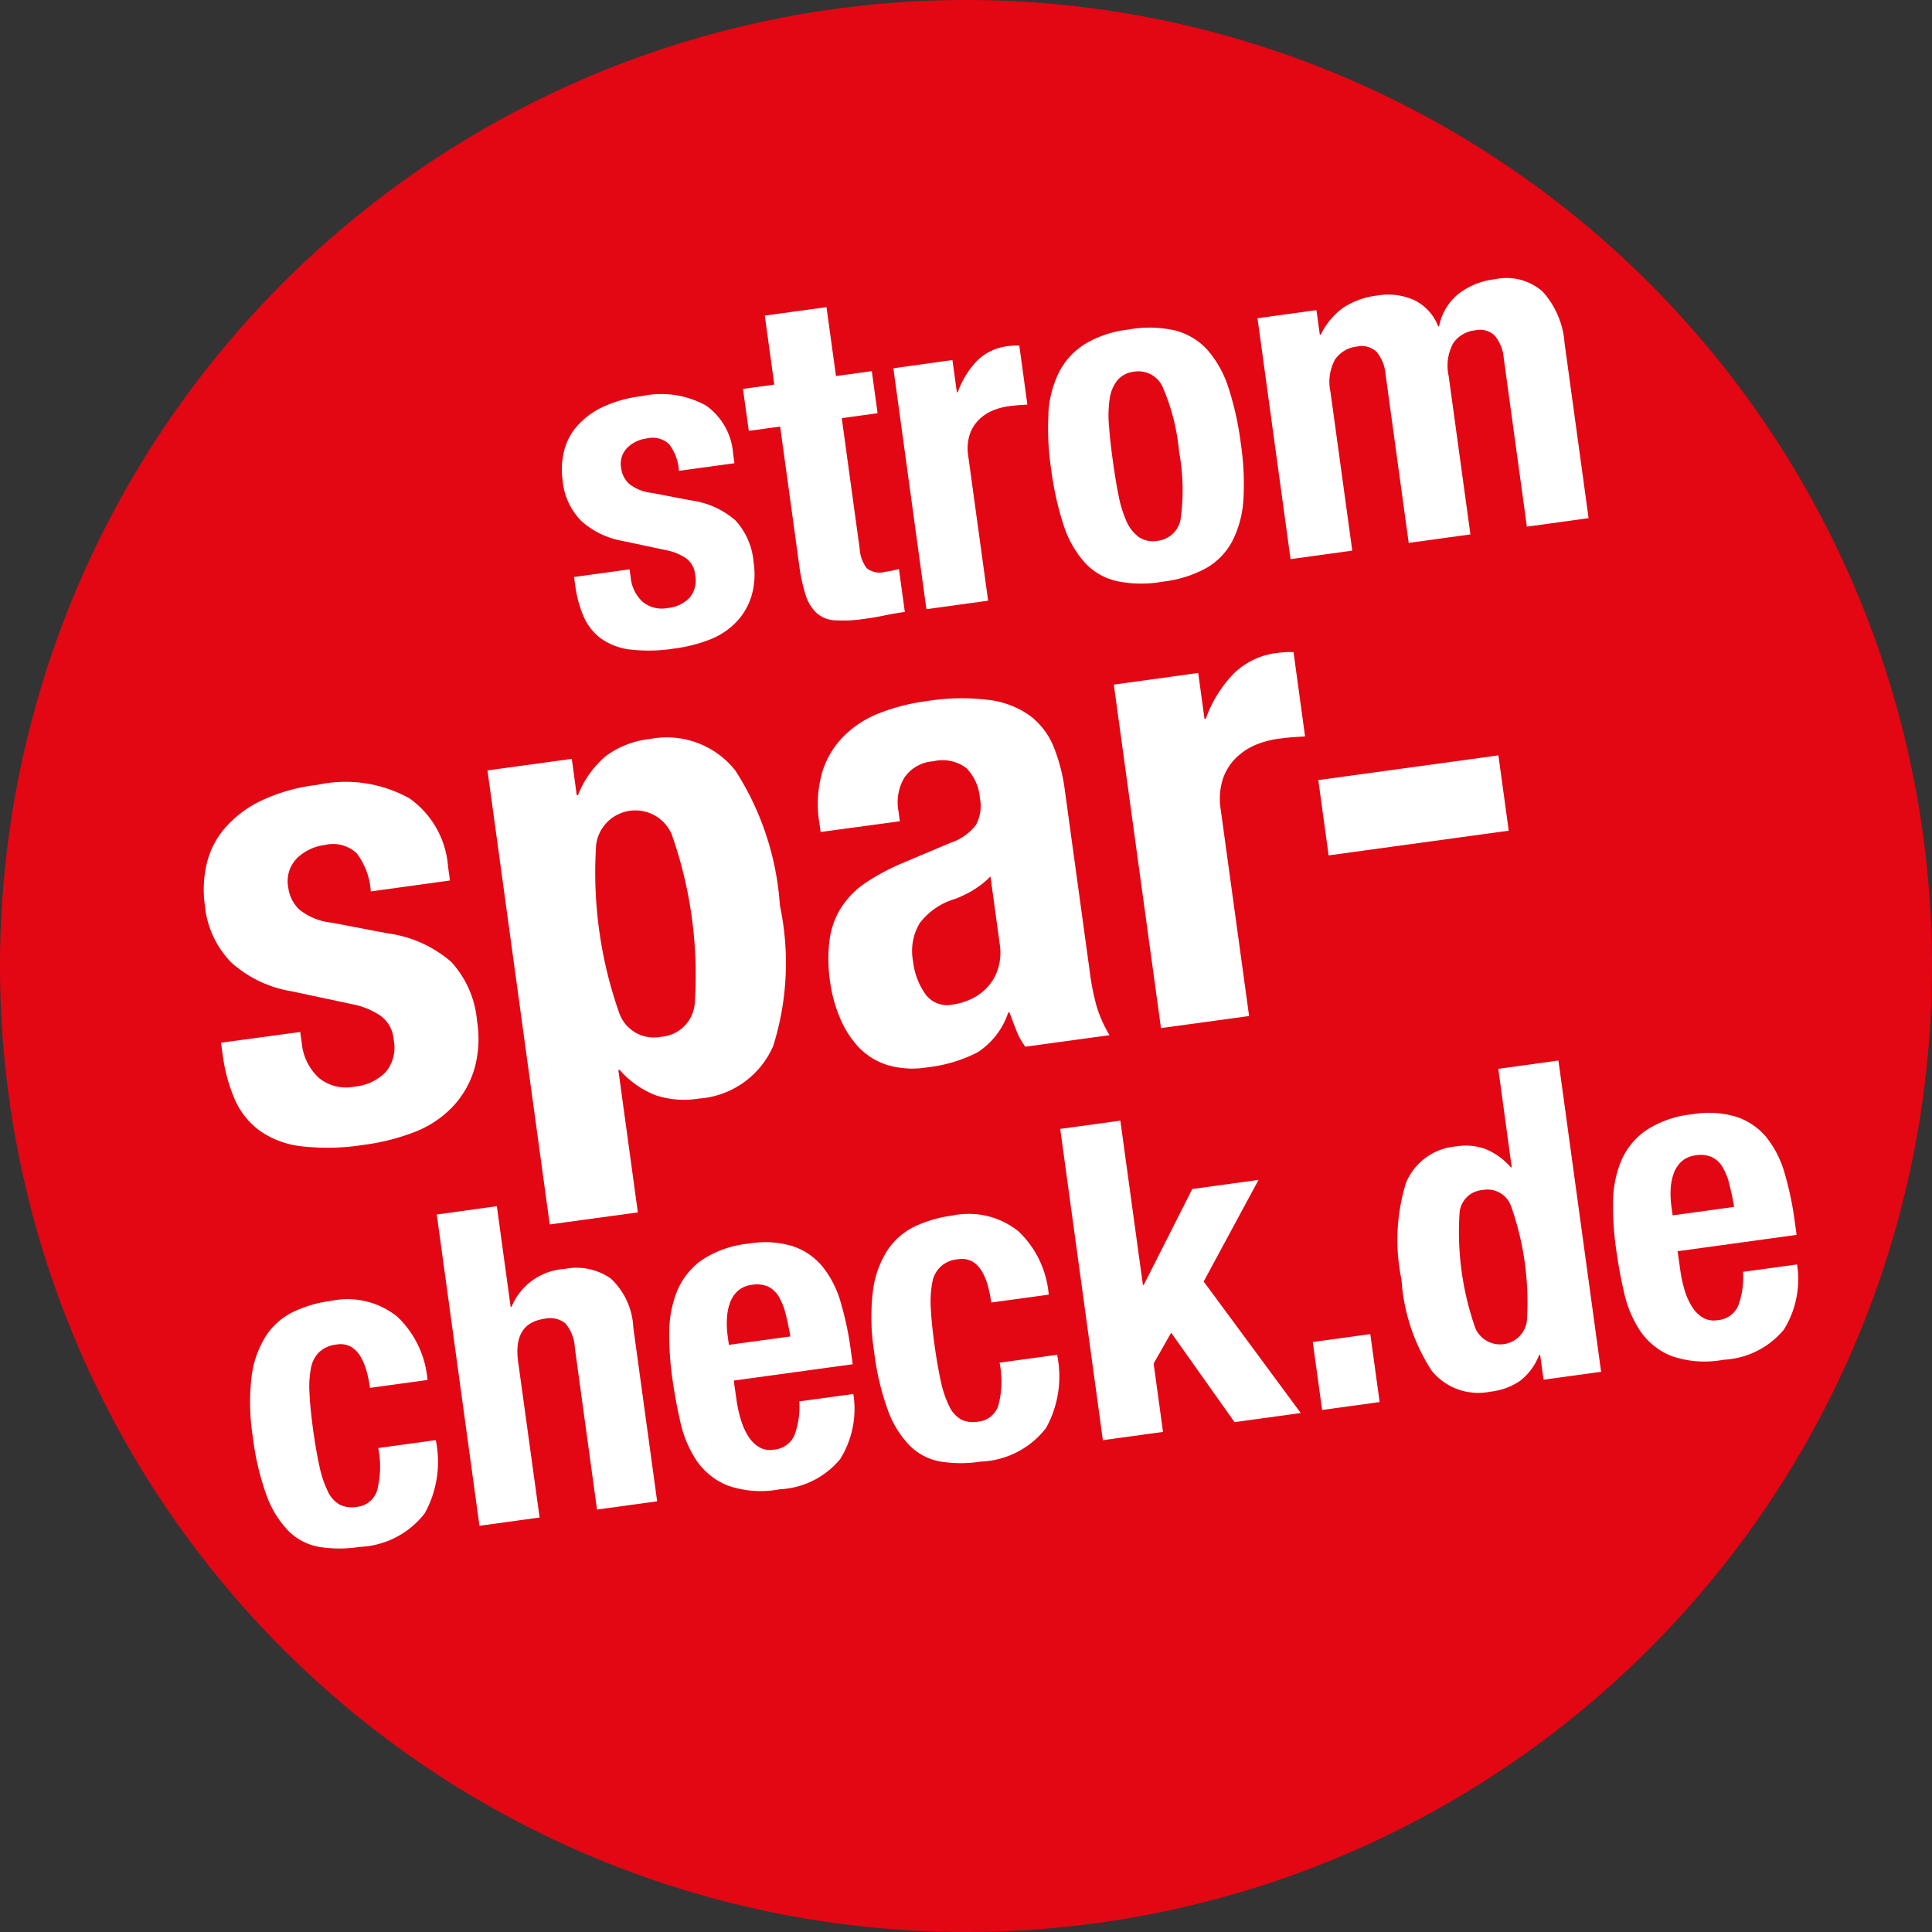
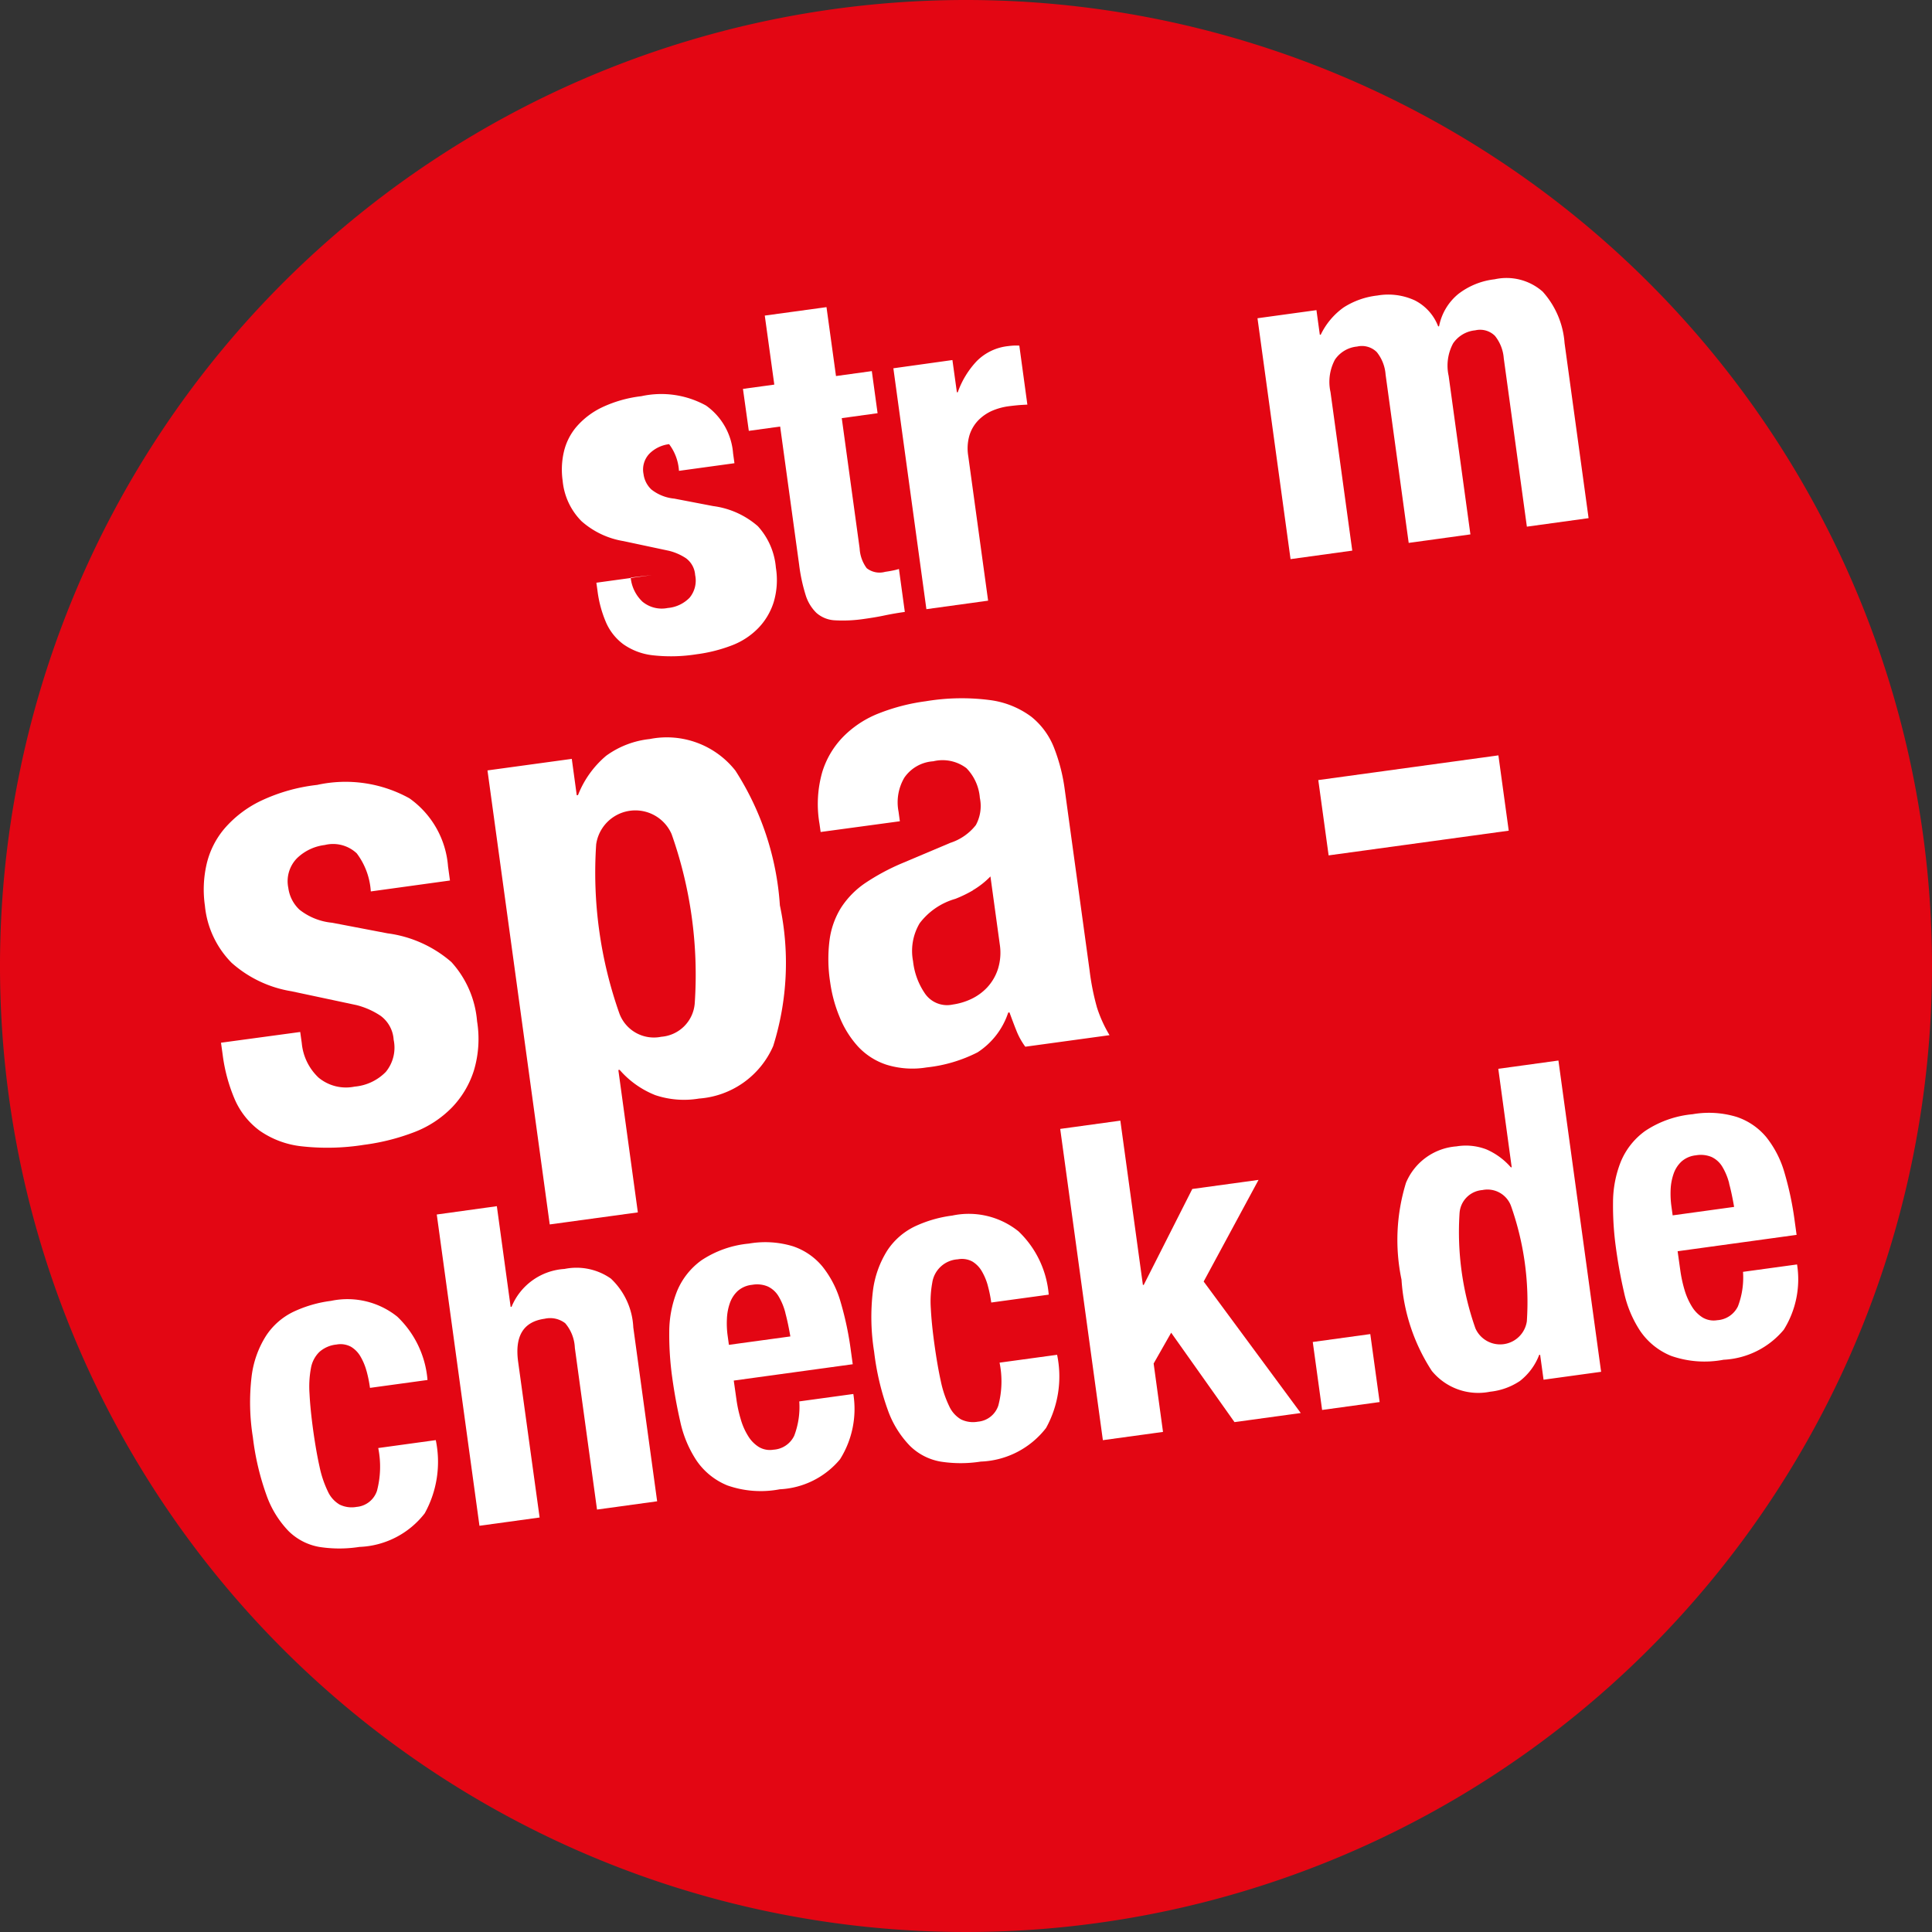
<svg xmlns="http://www.w3.org/2000/svg" height="72" viewBox="0 0 72 72" width="72">
  <rect x="0" y="0" width="72" height="72" fill="#333333" stroke="none" />
  <defs>
    <style>
      .cls-1 {
        fill: none;
      }

      .cls-2 {
        clip-path: url(#clip-path);
      }

      .cls-3 {
        fill: #e30613;
      }

      .cls-4 {
        fill: #fff;
      }
    </style>
    <clipPath id="clip-path">
      <rect class="cls-1" data-name="Rechteck 559" height="72" id="Rechteck_559" width="72" />
    </clipPath>
  </defs>
  <g class="cls-2" id="ssc-logo">
    <path class="cls-3" d="M72,36A36,36,0,1,1,36,0,36,36,0,0,1,72,36" data-name="Pfad 6827" id="Pfad_6827" transform="translate(0 0)" />
-     <path class="cls-4" d="M62.3,48.783a1.427,1.427,0,0,0,.439.9,1.126,1.126,0,0,0,.942.235,1.289,1.289,0,0,0,.815-.384,1,1,0,0,0,.206-.844.847.847,0,0,0-.34-.625,2.033,2.033,0,0,0-.633-.278l-1.7-.362a3.116,3.116,0,0,1-1.564-.744,2.46,2.46,0,0,1-.7-1.5,2.947,2.947,0,0,1,.041-1.066,2.214,2.214,0,0,1,.466-.942,2.923,2.923,0,0,1,.945-.725,4.69,4.69,0,0,1,1.48-.423,3.453,3.453,0,0,1,2.411.349,2.408,2.408,0,0,1,1.008,1.782l.051.367-2.068.284a1.834,1.834,0,0,0-.367-.994A.9.9,0,0,0,62.9,43.6a1.25,1.25,0,0,0-.727.347.854.854,0,0,0-.226.77.959.959,0,0,0,.291.571,1.62,1.62,0,0,0,.855.341l1.448.278a3.149,3.149,0,0,1,1.666.75,2.614,2.614,0,0,1,.672,1.547,2.882,2.882,0,0,1-.08,1.277,2.443,2.443,0,0,1-.573.97,2.718,2.718,0,0,1-.981.645,5.705,5.705,0,0,1-1.324.334,6.074,6.074,0,0,1-1.635.037,2.356,2.356,0,0,1-1.092-.411,2.014,2.014,0,0,1-.648-.82,4.357,4.357,0,0,1-.313-1.155l-.044-.318,2.07-.285Z" data-name="Pfad 6828" id="Pfad_6828" transform="translate(-38.796 -27.26)" />
+     <path class="cls-4" d="M62.3,48.783a1.427,1.427,0,0,0,.439.9,1.126,1.126,0,0,0,.942.235,1.289,1.289,0,0,0,.815-.384,1,1,0,0,0,.206-.844.847.847,0,0,0-.34-.625,2.033,2.033,0,0,0-.633-.278l-1.7-.362a3.116,3.116,0,0,1-1.564-.744,2.46,2.46,0,0,1-.7-1.5,2.947,2.947,0,0,1,.041-1.066,2.214,2.214,0,0,1,.466-.942,2.923,2.923,0,0,1,.945-.725,4.69,4.69,0,0,1,1.48-.423,3.453,3.453,0,0,1,2.411.349,2.408,2.408,0,0,1,1.008,1.782l.051.367-2.068.284a1.834,1.834,0,0,0-.367-.994a1.25,1.25,0,0,0-.727.347.854.854,0,0,0-.226.77.959.959,0,0,0,.291.571,1.62,1.62,0,0,0,.855.341l1.448.278a3.149,3.149,0,0,1,1.666.75,2.614,2.614,0,0,1,.672,1.547,2.882,2.882,0,0,1-.08,1.277,2.443,2.443,0,0,1-.573.97,2.718,2.718,0,0,1-.981.645,5.705,5.705,0,0,1-1.324.334,6.074,6.074,0,0,1-1.635.037,2.356,2.356,0,0,1-1.092-.411,2.014,2.014,0,0,1-.648-.82,4.357,4.357,0,0,1-.313-1.155l-.044-.318,2.07-.285Z" data-name="Pfad 6828" id="Pfad_6828" transform="translate(-38.796 -27.26)" />
    <path class="cls-4" d="M82.1,32.653l.354,2.568,1.335-.184.215,1.569-1.335.184.666,4.854a1.366,1.366,0,0,0,.263.737.775.775,0,0,0,.69.136q.134-.018.267-.045a2.443,2.443,0,0,0,.245-.06l.219,1.6q-.382.053-.739.127c-.236.051-.488.093-.755.13a5.322,5.322,0,0,1-1.1.056,1.125,1.125,0,0,1-.7-.277,1.578,1.578,0,0,1-.408-.684,6.439,6.439,0,0,1-.238-1.123l-.706-5.138-1.168.161L78.987,35.7l1.168-.16L79.8,32.968Z" data-name="Pfad 6829" id="Pfad_6829" transform="translate(-51.299 -21.207)" />
    <path class="cls-4" d="M97.178,37.269l.166,1.2.033,0a3.288,3.288,0,0,1,.707-1.16,1.934,1.934,0,0,1,1.164-.559c.067-.009.138-.016.211-.02s.144,0,.212,0l.3,2.2c-.125.007-.245.012-.362.023s-.239.025-.361.041a2.359,2.359,0,0,0-.589.165,1.663,1.663,0,0,0-.512.351,1.4,1.4,0,0,0-.332.557,1.735,1.735,0,0,0-.047.78l.74,5.389-2.3.317-1.231-8.977Z" data-name="Pfad 6830" id="Pfad_6830" transform="translate(-61.684 -23.851)" />
-     <path class="cls-4" d="M111.42,38.052a3.954,3.954,0,0,1,.4-1.558,2.677,2.677,0,0,1,.969-1.051,4.009,4.009,0,0,1,1.617-.536,4.278,4.278,0,0,1,1.757.038,2.447,2.447,0,0,1,1.208.744,4.039,4.039,0,0,1,.77,1.407,11.4,11.4,0,0,1,.451,2.046,10.209,10.209,0,0,1,.1,2.062,3.948,3.948,0,0,1-.4,1.558,2.5,2.5,0,0,1-.972,1.025,4.366,4.366,0,0,1-1.621.512,4.484,4.484,0,0,1-1.753-.023,2.33,2.33,0,0,1-1.2-.72,3.936,3.936,0,0,1-.772-1.406,11.543,11.543,0,0,1-.449-2.037,10.219,10.219,0,0,1-.1-2.063m2.607,3.008a4.33,4.33,0,0,0,.295.98,1.443,1.443,0,0,0,.464.6.949.949,0,0,0,.7.142.986.986,0,0,0,.868-.867,7.871,7.871,0,0,0-.066-2.454,7.811,7.811,0,0,0-.6-2.383.986.986,0,0,0-1.069-.6.951.951,0,0,0-.634.325,1.438,1.438,0,0,0-.286.7,4.423,4.423,0,0,0-.021,1.024c.03.392.078.817.141,1.273s.131.877.207,1.262" data-name="Pfad 6831" id="Pfad_6831" transform="translate(-72.352 -22.625)" />
    <path class="cls-4" d="M135.874,30.783,136,31.7l.033,0a2.666,2.666,0,0,1,.855-1.018,2.932,2.932,0,0,1,1.257-.444,2.364,2.364,0,0,1,1.394.181,1.809,1.809,0,0,1,.872.97l.033-.005a2.063,2.063,0,0,1,.713-1.2,2.712,2.712,0,0,1,1.359-.551,2.039,2.039,0,0,1,1.788.459,3.211,3.211,0,0,1,.817,1.92l.895,6.523-2.3.317-.861-6.273a1.514,1.514,0,0,0-.329-.838.785.785,0,0,0-.732-.206,1.126,1.126,0,0,0-.827.487,1.756,1.756,0,0,0-.166,1.211l.811,5.907-2.3.317-.861-6.272a1.513,1.513,0,0,0-.329-.839.788.788,0,0,0-.733-.206,1.126,1.126,0,0,0-.825.487,1.757,1.757,0,0,0-.166,1.211l.811,5.907-2.3.317-1.232-8.977Z" data-name="Pfad 6832" id="Pfad_6832" transform="translate(-86.814 -19.225)" />
    <path class="cls-4" d="M25.31,92.9a2.024,2.024,0,0,0,.625,1.286,1.6,1.6,0,0,0,1.343.336,1.848,1.848,0,0,0,1.163-.547,1.422,1.422,0,0,0,.293-1.2,1.2,1.2,0,0,0-.485-.891,2.911,2.911,0,0,0-.9-.4l-2.424-.516a4.415,4.415,0,0,1-2.23-1.061,3.5,3.5,0,0,1-.995-2.131,4.214,4.214,0,0,1,.059-1.523,3.152,3.152,0,0,1,.665-1.341,4.168,4.168,0,0,1,1.349-1.034,6.615,6.615,0,0,1,2.111-.6,4.914,4.914,0,0,1,3.438.5,3.428,3.428,0,0,1,1.439,2.539l.072.524-2.95.407a2.629,2.629,0,0,0-.524-1.419,1.289,1.289,0,0,0-1.193-.311,1.8,1.8,0,0,0-1.036.495,1.224,1.224,0,0,0-.322,1.1,1.36,1.36,0,0,0,.414.813,2.314,2.314,0,0,0,1.22.489l2.066.395a4.522,4.522,0,0,1,2.377,1.069,3.728,3.728,0,0,1,.958,2.207,4.1,4.1,0,0,1-.114,1.822,3.508,3.508,0,0,1-.817,1.386,3.929,3.929,0,0,1-1.4.921,8.162,8.162,0,0,1-1.888.477,8.655,8.655,0,0,1-2.332.053,3.36,3.36,0,0,1-1.558-.586,2.878,2.878,0,0,1-.925-1.171,6.225,6.225,0,0,1-.446-1.648l-.063-.454,2.952-.4Z" data-name="Pfad 6833" id="Pfad_6833" transform="translate(-14.064 -54.027)" />
    <path class="cls-4" d="M54.969,79.23l.185,1.357.047-.008a3.659,3.659,0,0,1,1.048-1.464,3.353,3.353,0,0,1,1.624-.624,3.255,3.255,0,0,1,3.192,1.175,10.565,10.565,0,0,1,1.659,5.024,10.324,10.324,0,0,1-.25,5.244,3.273,3.273,0,0,1-2.764,1.955,3.366,3.366,0,0,1-1.628-.127,3.431,3.431,0,0,1-1.331-.944l-.047.008.727,5.305-3.284.449-2.32-16.92Zm1.775,9.492a1.371,1.371,0,0,0,1.562.864,1.354,1.354,0,0,0,1.245-1.249,15.739,15.739,0,0,0-.864-6.308,1.475,1.475,0,0,0-2.809.385,15.753,15.753,0,0,0,.866,6.308" data-name="Pfad 6834" id="Pfad_6834" transform="translate(-33.66 -50.949)" />
    <path class="cls-4" d="M87.013,78.909a4.35,4.35,0,0,1,.1-1.917,3.237,3.237,0,0,1,.8-1.343,3.81,3.81,0,0,1,1.335-.864,7.388,7.388,0,0,1,1.722-.442,8.138,8.138,0,0,1,2.418-.041,3.291,3.291,0,0,1,1.517.616,2.772,2.772,0,0,1,.848,1.155,6.661,6.661,0,0,1,.4,1.56l.925,6.734a9.187,9.187,0,0,0,.277,1.392,4.91,4.91,0,0,0,.467,1.028l-3.139.43a2.616,2.616,0,0,1-.34-.62c-.09-.223-.17-.442-.25-.659l-.047.008a2.816,2.816,0,0,1-1.141,1.48,5.433,5.433,0,0,1-1.9.563,3.265,3.265,0,0,1-1.492-.1A2.516,2.516,0,0,1,88.44,87.2a3.671,3.671,0,0,1-.684-1.106,5.226,5.226,0,0,1-.344-1.273,5.589,5.589,0,0,1-.023-1.585,3.024,3.024,0,0,1,.428-1.2,3.24,3.24,0,0,1,.893-.913,8.185,8.185,0,0,1,1.388-.747l1.789-.756a1.986,1.986,0,0,0,.952-.661,1.482,1.482,0,0,0,.15-1.017,1.782,1.782,0,0,0-.5-1.106,1.475,1.475,0,0,0-1.236-.256,1.416,1.416,0,0,0-1.079.612,1.813,1.813,0,0,0-.215,1.263l.049.36-2.952.4Zm5.721,2.479a4.729,4.729,0,0,1-.659.319,2.543,2.543,0,0,0-1.329.909A2.021,2.021,0,0,0,90.5,84.03a2.622,2.622,0,0,0,.457,1.224,1,1,0,0,0,1.024.391,2.392,2.392,0,0,0,.674-.2,1.971,1.971,0,0,0,.608-.438,1.845,1.845,0,0,0,.4-.684,2.038,2.038,0,0,0,.067-.931l-.346-2.521a3.084,3.084,0,0,1-.657.516" data-name="Pfad 6835" id="Pfad_6835" transform="translate(-56.473 -48.209)" />
-     <path class="cls-4" d="M121.565,70.1l.235,1.714.047-.008a4.676,4.676,0,0,1,1.011-1.653,2.754,2.754,0,0,1,1.659-.8q.141-.017.3-.029c.1-.006.205-.006.3,0l.43,3.141c-.176.01-.348.02-.516.033s-.338.035-.514.059a3.358,3.358,0,0,0-.841.235,2.368,2.368,0,0,0-.731.5,2,2,0,0,0-.473.794,2.5,2.5,0,0,0-.067,1.112l1.056,7.686-3.284.45-1.757-12.8Z" data-name="Pfad 6836" id="Pfad_6836" transform="translate(-76.911 -45.02)" />
    <rect class="cls-4" data-name="Rechteck 557" height="2.833" id="Rechteck_557" transform="translate(49.129 29.071) rotate(-7.811)" width="6.775" />
    <path class="cls-4" d="M30.924,140.837a2.214,2.214,0,0,0-.224-.54,1.011,1.011,0,0,0-.356-.366.821.821,0,0,0-.54-.083,1.125,1.125,0,0,0-.64.278,1.114,1.114,0,0,0-.313.605,3.764,3.764,0,0,0-.052.95q.028.566.132,1.331c.075.542.155,1,.24,1.381a3.974,3.974,0,0,0,.31.926,1.089,1.089,0,0,0,.439.493,1.021,1.021,0,0,0,.632.087.879.879,0,0,0,.761-.6,3.531,3.531,0,0,0,.047-1.594l2.144-.295a3.96,3.96,0,0,1-.412,2.728,3.23,3.23,0,0,1-2.433,1.252,4.836,4.836,0,0,1-1.5,0,2.158,2.158,0,0,1-1.139-.588,3.7,3.7,0,0,1-.82-1.327,9.791,9.791,0,0,1-.512-2.17,8.206,8.206,0,0,1-.047-2.27,3.641,3.641,0,0,1,.538-1.513,2.536,2.536,0,0,1,1.019-.894,4.652,4.652,0,0,1,1.4-.407,2.968,2.968,0,0,1,2.472.588,3.673,3.673,0,0,1,1.126,2.36l-2.144.294a4.837,4.837,0,0,0-.127-.627" data-name="Pfad 6837" id="Pfad_6837" transform="translate(-17.264 -89.741)" />
    <path class="cls-4" d="M48.668,128.235l.514,3.752.033,0a2.285,2.285,0,0,1,1.974-1.413,2.231,2.231,0,0,1,1.727.358,2.662,2.662,0,0,1,.837,1.821l.889,6.48-2.241.308-.826-6.025a1.51,1.51,0,0,0-.359-.919.919.919,0,0,0-.767-.167c-.791.109-1.119.643-.987,1.607l.8,5.8-2.242.308-1.591-11.6Z" data-name="Pfad 6838" id="Pfad_6838" transform="translate(-30.152 -83.284)" />
    <path class="cls-4" d="M73.649,137.921a4.833,4.833,0,0,0,.162.747,2.422,2.422,0,0,0,.276.624,1.226,1.226,0,0,0,.4.408.806.806,0,0,0,.543.1.919.919,0,0,0,.773-.52A3.016,3.016,0,0,0,75.992,138l2.014-.276a3.521,3.521,0,0,1-.495,2.432,3.111,3.111,0,0,1-2.245,1.119,3.755,3.755,0,0,1-1.955-.144,2.555,2.555,0,0,1-1.154-.935,4.255,4.255,0,0,1-.6-1.439q-.186-.818-.3-1.646a11.548,11.548,0,0,1-.111-1.706,4.139,4.139,0,0,1,.29-1.512,2.678,2.678,0,0,1,.91-1.151,3.836,3.836,0,0,1,1.767-.623,3.551,3.551,0,0,1,1.643.1,2.426,2.426,0,0,1,1.1.756,3.777,3.777,0,0,1,.679,1.331,11.866,11.866,0,0,1,.38,1.809l.069.5-4.434.609Zm1.825-3.22a2.312,2.312,0,0,0-.259-.626.928.928,0,0,0-.4-.359,1.034,1.034,0,0,0-.579-.061.954.954,0,0,0-.539.231,1.118,1.118,0,0,0-.293.454,2,2,0,0,0-.109.585,3.351,3.351,0,0,0,.027.626l.047.341,2.29-.313c-.057-.335-.119-.627-.187-.878" data-name="Pfad 6839" id="Pfad_6839" transform="translate(-46.205 -85.774)" />
    <path class="cls-4" d="M96.982,131.771a2.214,2.214,0,0,0-.224-.54,1.022,1.022,0,0,0-.356-.366.82.82,0,0,0-.54-.081,1.025,1.025,0,0,0-.954.882,3.838,3.838,0,0,0-.052.951q.028.566.134,1.331c.075.542.155,1,.239,1.38a3.982,3.982,0,0,0,.31.925,1.1,1.1,0,0,0,.439.495,1.023,1.023,0,0,0,.633.087.88.88,0,0,0,.76-.6,3.5,3.5,0,0,0,.047-1.6l2.144-.293a3.962,3.962,0,0,1-.412,2.728,3.224,3.224,0,0,1-2.433,1.252,4.823,4.823,0,0,1-1.5,0,2.152,2.152,0,0,1-1.141-.588,3.683,3.683,0,0,1-.82-1.326,9.8,9.8,0,0,1-.512-2.172,8.2,8.2,0,0,1-.047-2.269,3.675,3.675,0,0,1,.538-1.514,2.555,2.555,0,0,1,1.019-.892,4.671,4.671,0,0,1,1.4-.407,2.96,2.96,0,0,1,2.47.588,3.673,3.673,0,0,1,1.126,2.359l-2.142.293a4.887,4.887,0,0,0-.128-.627" data-name="Pfad 6840" id="Pfad_6840" transform="translate(-60.167 -83.853)" />
    <path class="cls-4" d="M115.8,125.259l.032,0,1.809-3.574,2.469-.339-2.045,3.788,3.618,4.9-2.469.339-2.36-3.332-.653,1.148.349,2.549-2.241.308-1.59-11.6,2.241-.308Z" data-name="Pfad 6841" id="Pfad_6841" transform="translate(-73.208 -77.375)" />
    <rect class="cls-4" data-name="Rechteck 558" height="2.557" id="Rechteck_558" transform="translate(48.923 50.012) rotate(-7.831)" width="2.164" />
    <path class="cls-4" d="M153.882,123.716a2.247,2.247,0,0,1-.719.975,2.452,2.452,0,0,1-1.111.4,2.232,2.232,0,0,1-2.174-.778,7.047,7.047,0,0,1-1.128-3.4,7.216,7.216,0,0,1,.167-3.607,2.216,2.216,0,0,1,1.882-1.358,2.132,2.132,0,0,1,1.114.112,2.565,2.565,0,0,1,.912.668l.032,0-.5-3.671,2.241-.308,1.591,11.6-2.145.295-.127-.926Zm-2.378-.987a1.007,1.007,0,0,0,1.917-.263,10.765,10.765,0,0,0-.591-4.3.935.935,0,0,0-1.066-.59.923.923,0,0,0-.85.852,10.8,10.8,0,0,0,.59,4.3" data-name="Pfad 6842" id="Pfad_6842" transform="translate(-96.52 -73.226)" />
    <path class="cls-4" d="M173.991,124.153a5,5,0,0,0,.16.747,2.545,2.545,0,0,0,.276.624,1.237,1.237,0,0,0,.4.407.808.808,0,0,0,.543.1.918.918,0,0,0,.773-.519,3.022,3.022,0,0,0,.188-1.283l2.014-.276a3.544,3.544,0,0,1-.494,2.432,3.118,3.118,0,0,1-2.246,1.12,3.769,3.769,0,0,1-1.955-.145,2.556,2.556,0,0,1-1.154-.933,4.237,4.237,0,0,1-.6-1.439q-.188-.818-.3-1.647a11.355,11.355,0,0,1-.109-1.7,4.117,4.117,0,0,1,.288-1.513,2.666,2.666,0,0,1,.91-1.15,3.814,3.814,0,0,1,1.767-.623,3.55,3.55,0,0,1,1.642.1,2.439,2.439,0,0,1,1.106.756,3.8,3.8,0,0,1,.679,1.331,11.863,11.863,0,0,1,.38,1.809l.069.5-4.434.61Zm1.825-3.22a2.3,2.3,0,0,0-.26-.627.925.925,0,0,0-.4-.359,1.046,1.046,0,0,0-.579-.061.955.955,0,0,0-.539.232,1.118,1.118,0,0,0-.293.454,2.039,2.039,0,0,0-.111.585,3.475,3.475,0,0,0,.028.626l.047.341,2.29-.315c-.057-.335-.119-.627-.187-.876" data-name="Pfad 6843" id="Pfad_6843" transform="translate(-111.374 -76.831)" />
  </g>
</svg>